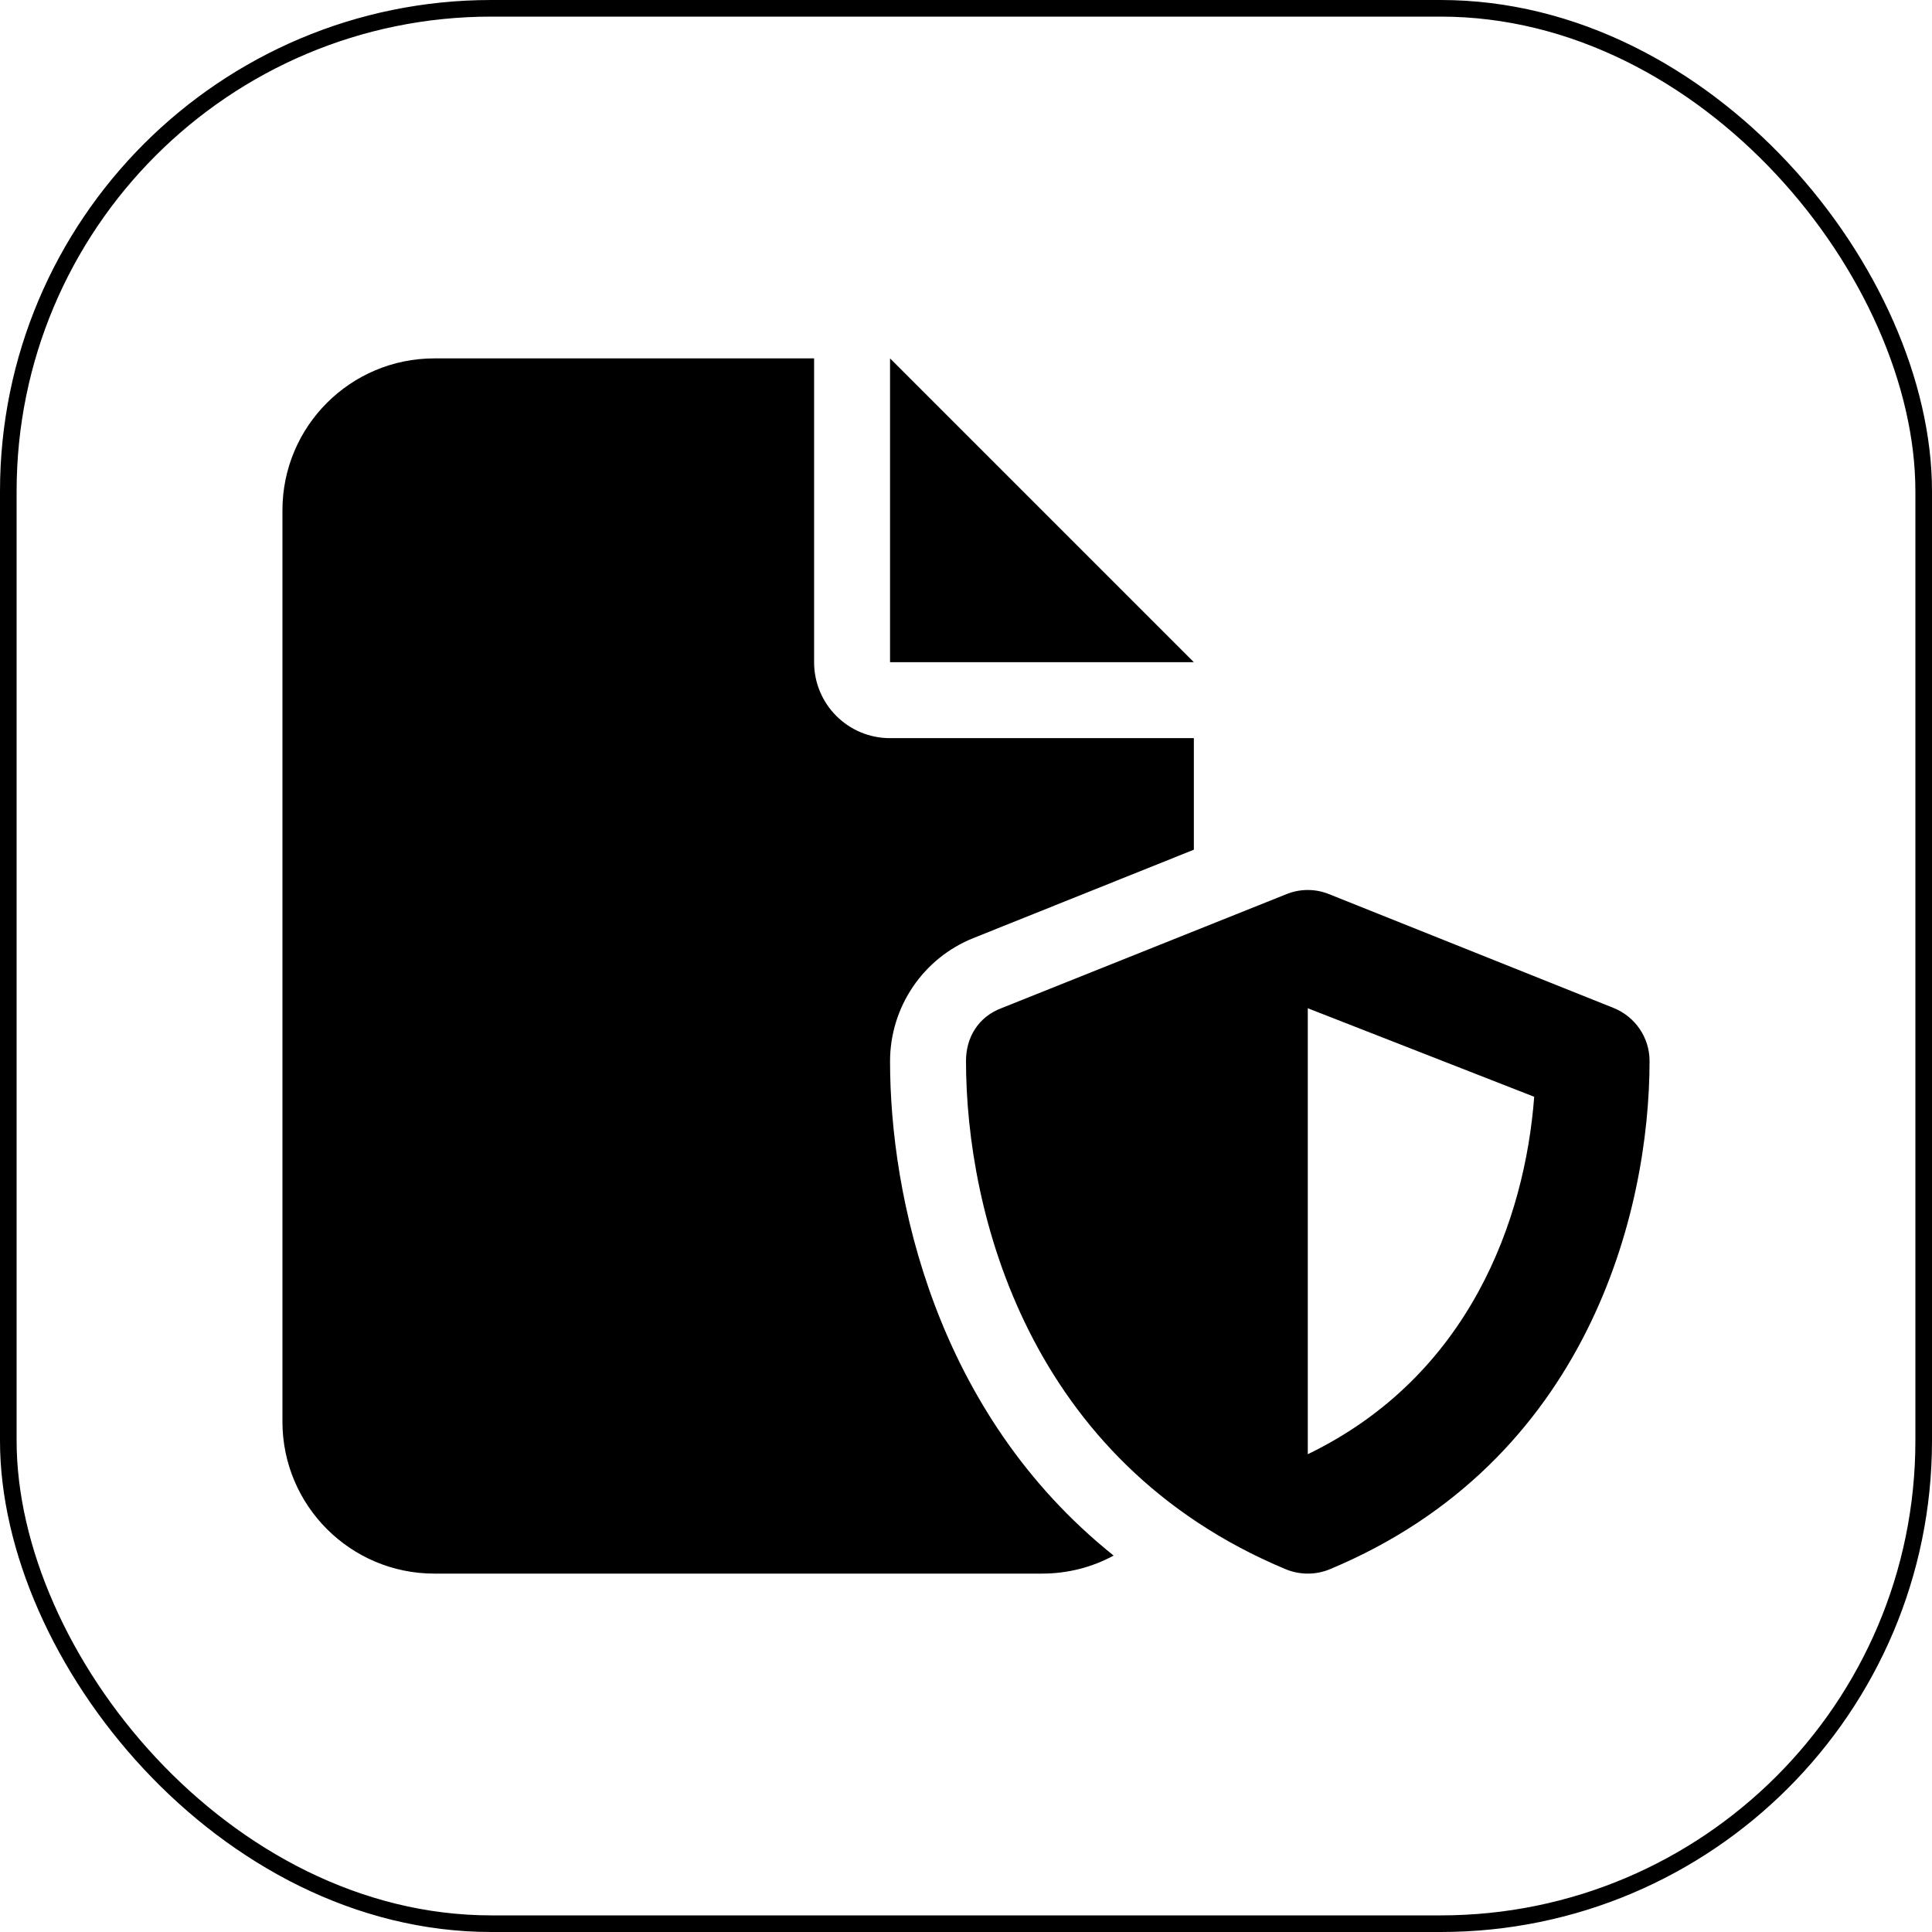
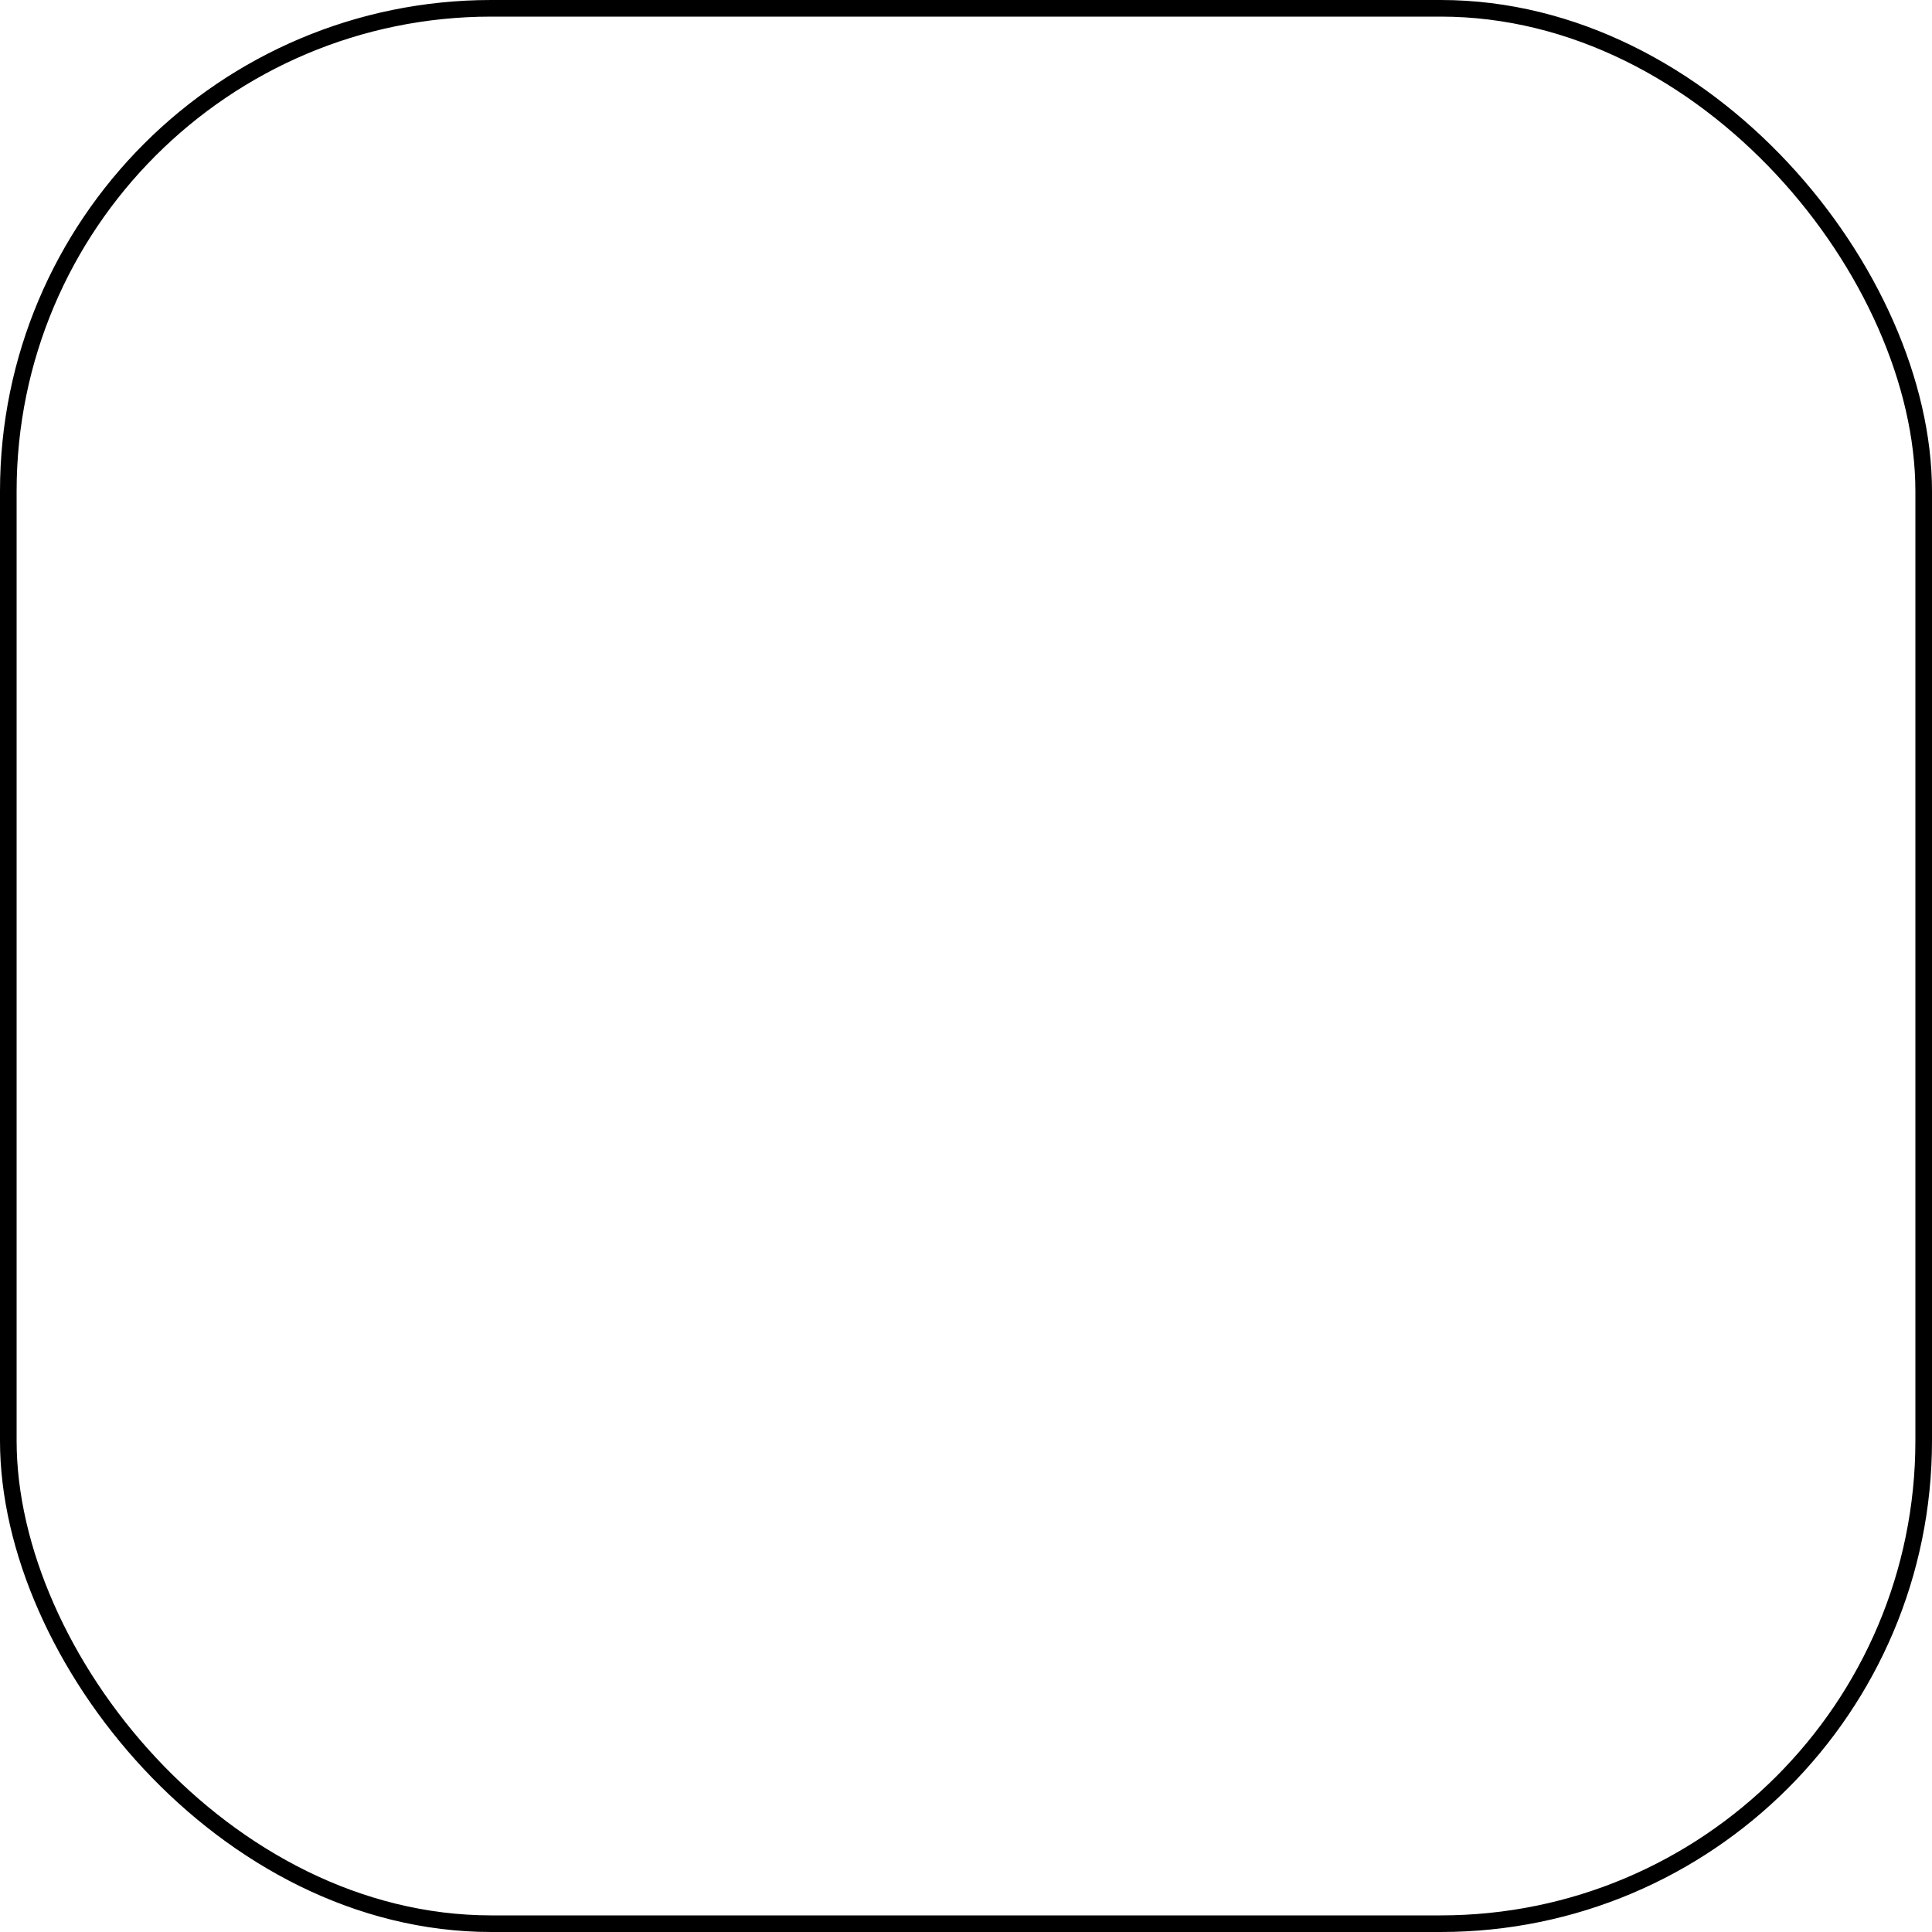
<svg xmlns="http://www.w3.org/2000/svg" width="814" height="814" viewBox="0 0 814 814" fill="none">
-   <path d="M119 215C119 179.65 147.65 151 183 151H343V279C343 296.7 357.3 311 375 311H503V358L410.2 395.2C388.9 403.7 375 424.3 375 447.2C375 503.7 393.9 595.2 469.2 655.4C460.2 660.3 449.9 663 439 663H183C147.65 663 119 634.3 119 599V215ZM375 279V151L503 279H375ZM542.1 376.7C547.8 374.4 554.2 374.4 559.9 376.7L679.9 424.7C689 428.4 695 437.2 695 447C695 510.3 669.1 615.8 560.2 661.2C554.3 663.6 547.7 663.6 541.8 661.2C432.9 615.8 407 510.3 407 447C407 437.2 412.1 428.4 422.1 424.7L542.1 376.7ZM551 424.8V612.7C619.2 579.7 642.5 513.7 646.4 462.1L551 424.8Z" fill="black" />
  <rect x="3.5" y="3.5" width="807" height="807" rx="203.5" stroke="black" stroke-width="7" />
</svg>